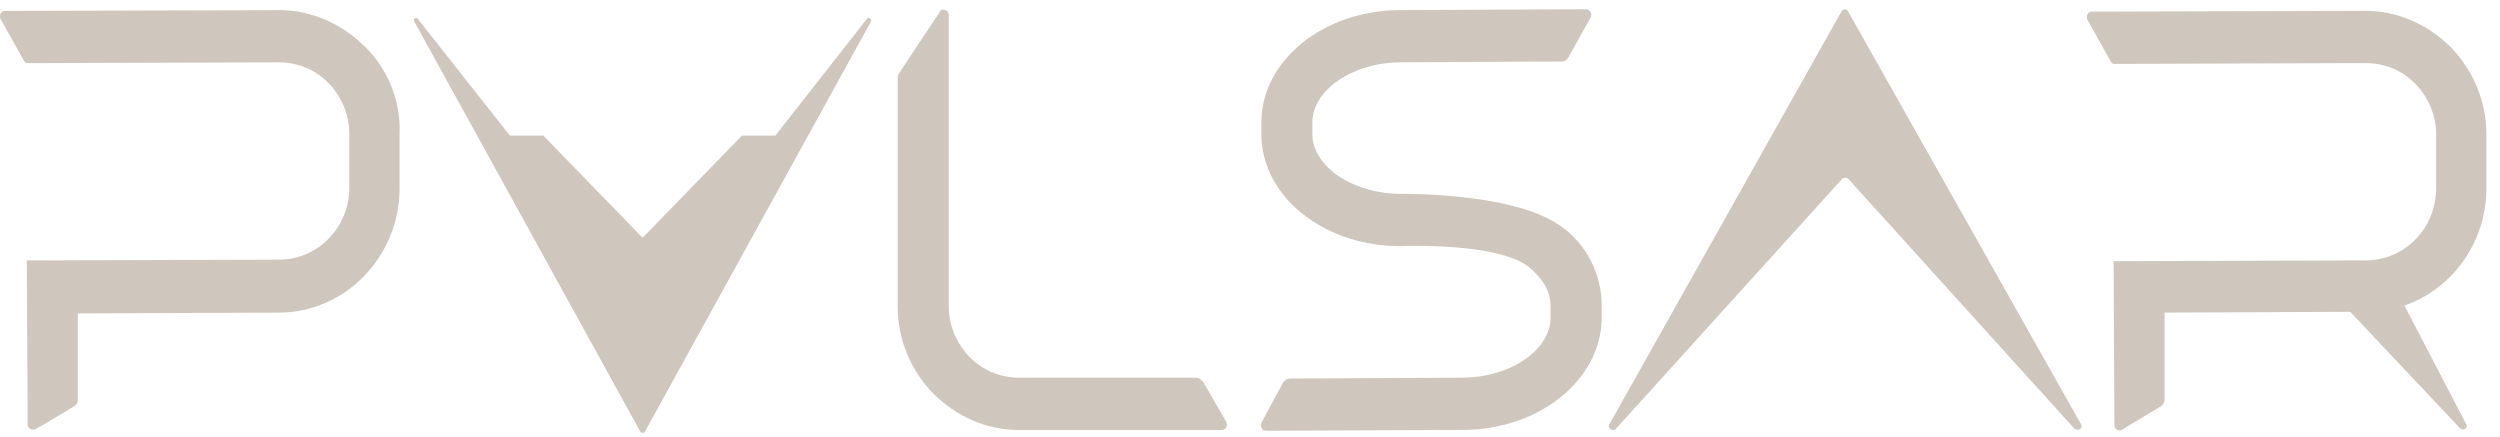
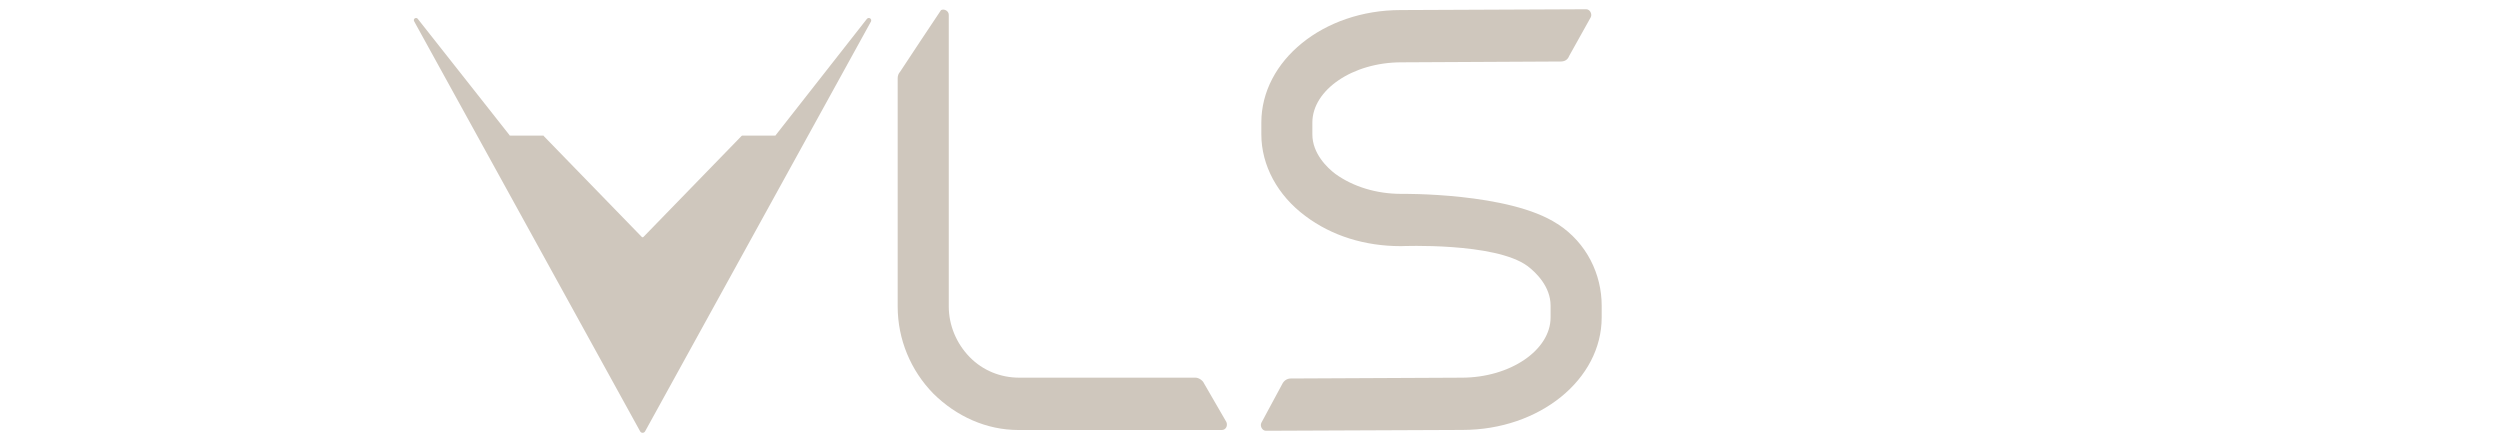
<svg xmlns="http://www.w3.org/2000/svg" width="183" height="32" viewBox="0 0 183 32" fill="none">
  <path d="M114.007 16.395C110.497 14.076 102.572 14.191 102.572 14.191C100.758 14.191 99.062 13.671 97.761 12.739C97.141 12.274 96.065 11.232 96.065 9.84V8.969C96.065 6.59 99.008 4.562 102.577 4.562L114.241 4.502C114.525 4.502 114.75 4.387 114.862 4.097L116.446 1.258C116.559 1.027 116.388 0.677 116.109 0.677L102.523 0.737C96.862 0.737 92.33 4.447 92.33 8.969V9.84C92.33 12.103 93.518 14.306 95.556 15.814C97.483 17.266 99.917 18.017 102.518 18.017H102.577C102.577 18.017 109.426 17.727 111.807 19.469C112.428 19.935 113.503 20.976 113.503 22.368V23.239C113.503 25.618 110.56 27.646 106.991 27.646L94.481 27.706C94.197 27.706 93.972 27.881 93.86 28.112L92.33 30.951C92.217 31.181 92.388 31.532 92.667 31.532L107.05 31.471C112.711 31.471 117.243 27.761 117.243 23.239V22.368C117.243 20.105 116.168 17.787 114.017 16.395H114.007Z" fill="#CFC7BD" />
  <path d="M88.13 28.051C88.017 27.821 87.734 27.645 87.509 27.645H74.603C73.244 27.645 71.943 27.125 70.98 26.138C70.017 25.152 69.45 23.82 69.45 22.428V1.087C69.45 0.797 69.113 0.621 68.883 0.741C68.883 0.741 65.94 5.148 65.881 5.263C65.769 5.378 65.71 5.553 65.71 5.729V22.428C65.71 24.861 66.673 27.125 68.316 28.807C70.012 30.49 72.222 31.476 74.544 31.476H89.435C89.719 31.476 89.89 31.186 89.773 30.895L88.13 28.056V28.051Z" fill="#CFC7BD" />
-   <path d="M135.292 0.857C135.18 0.627 134.896 0.627 134.784 0.857L117.8 31.071C117.629 31.362 118.084 31.652 118.309 31.362L134.843 13.095C134.955 12.98 135.18 12.98 135.297 13.095L151.831 31.362C152.056 31.592 152.511 31.362 152.34 31.071L135.292 0.857Z" fill="#CFC7BD" />
-   <path d="M176.001 22.368C179.512 21.151 182.005 17.732 182.005 13.786V9.84C182.005 7.407 181.042 5.143 179.399 3.461C177.703 1.778 175.493 0.792 173.171 0.792L153.127 0.852C152.843 0.852 152.672 1.143 152.789 1.433L154.544 4.562C154.603 4.623 154.657 4.678 154.716 4.678L173.171 4.618C174.53 4.618 175.83 5.138 176.793 6.125C177.756 7.111 178.324 8.443 178.324 9.835V13.781C178.324 16.68 176.06 19.058 173.171 19.058L154.716 19.119L154.774 31.121C154.774 31.411 155.058 31.587 155.341 31.466L155.679 31.236L158.113 29.784C158.338 29.669 158.451 29.439 158.451 29.203V22.884L172.037 22.824L180.074 31.346C180.299 31.577 180.695 31.346 180.528 31.056L176.001 22.358V22.368Z" fill="#CFC7BD" />
-   <path d="M26.702 3.406C25.001 1.724 22.796 0.742 20.474 0.742H20.415L0.376 0.797C0.093 0.797 -0.079 1.088 0.034 1.378L1.789 4.508C1.848 4.568 1.901 4.623 1.96 4.623L20.415 4.563C21.774 4.563 23.075 5.083 24.038 6.07C25.001 7.056 25.568 8.388 25.568 9.78V13.726C25.568 16.625 23.305 19.004 20.415 19.004L1.96 19.064L2.019 29.559V31.066C2.019 31.357 2.356 31.532 2.586 31.412L2.923 31.236L5.358 29.784C5.583 29.669 5.695 29.494 5.695 29.264V22.944L20.415 22.884C25.285 22.884 29.249 18.768 29.249 13.781V9.835C29.362 7.402 28.399 5.078 26.702 3.401V3.406Z" fill="#CFC7BD" />
  <path d="M63.461 1.378L56.788 9.885C56.788 9.925 56.748 9.925 56.714 9.925H54.343C54.317 9.925 54.293 9.938 54.27 9.965L47.113 17.331C47.087 17.358 47.062 17.371 47.039 17.371C47.017 17.371 46.992 17.358 46.966 17.331L39.809 9.965C39.809 9.925 39.77 9.925 39.736 9.925H37.364C37.325 9.925 37.291 9.925 37.291 9.885L30.579 1.378C30.466 1.227 30.207 1.378 30.32 1.568L46.854 31.567C46.893 31.642 46.966 31.682 47.039 31.682C47.113 31.682 47.186 31.642 47.225 31.567L63.759 1.568C63.832 1.378 63.612 1.227 63.461 1.378Z" fill="#CFC7BD" />
</svg>